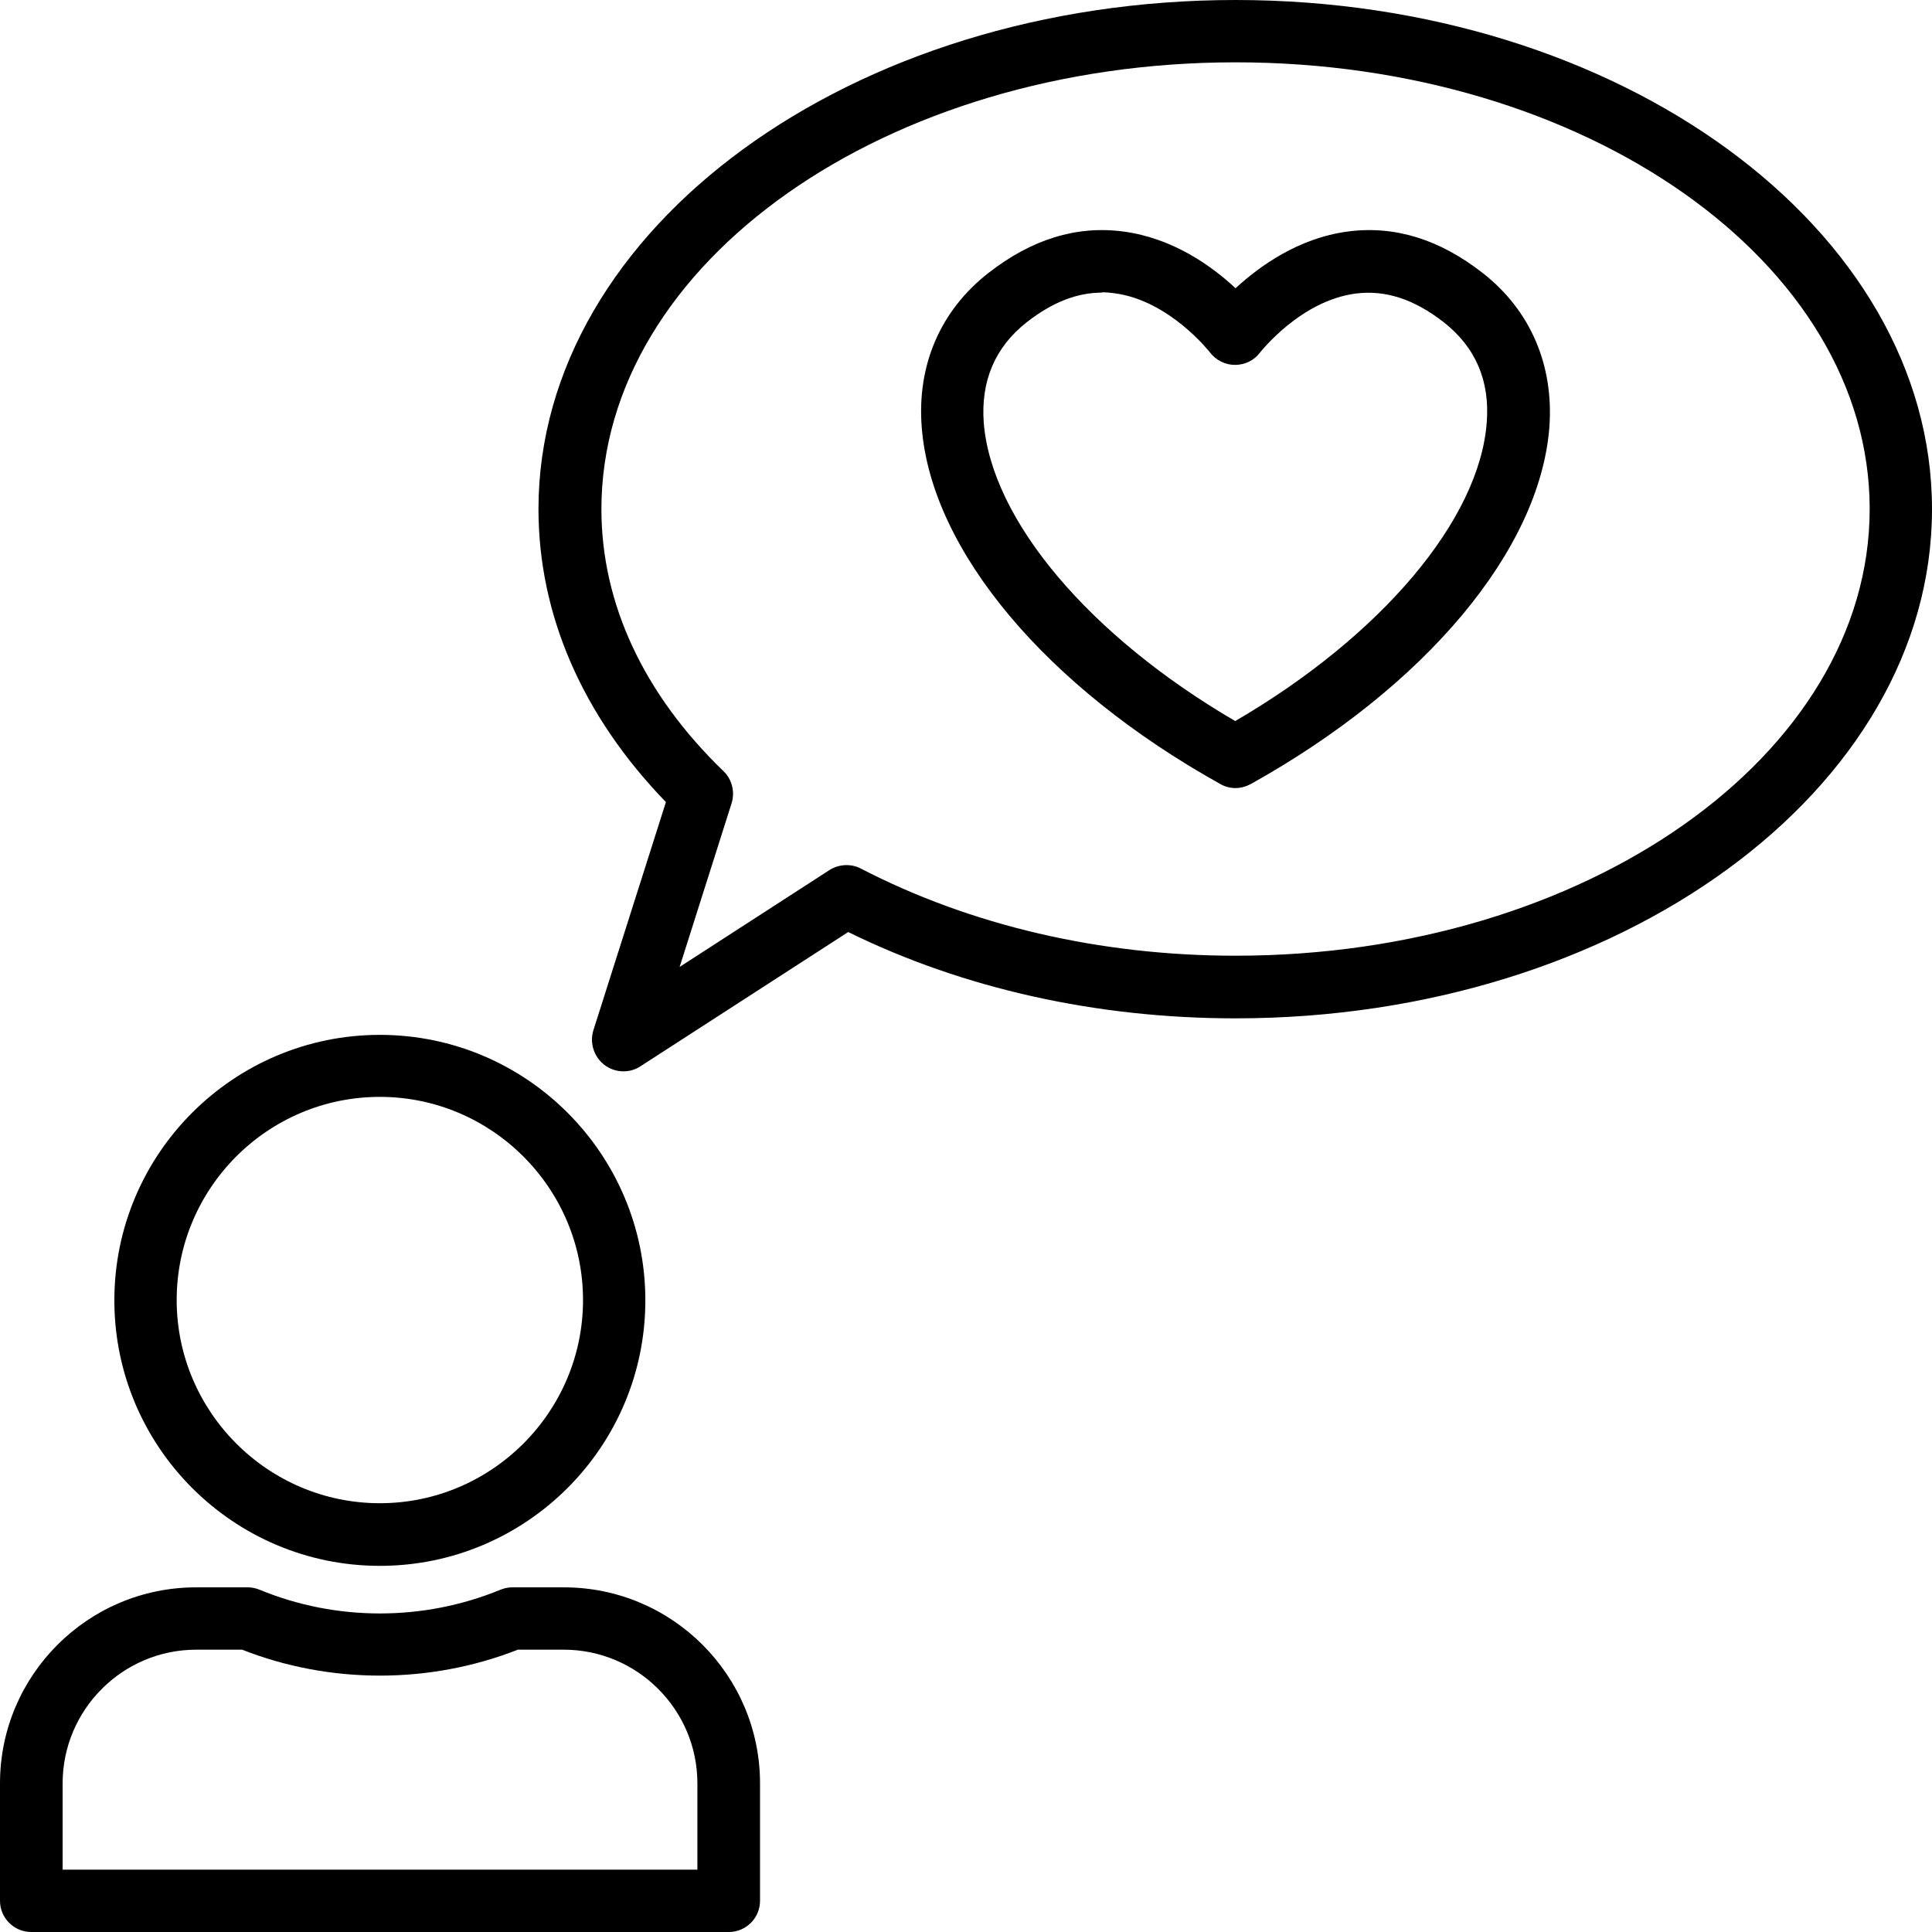
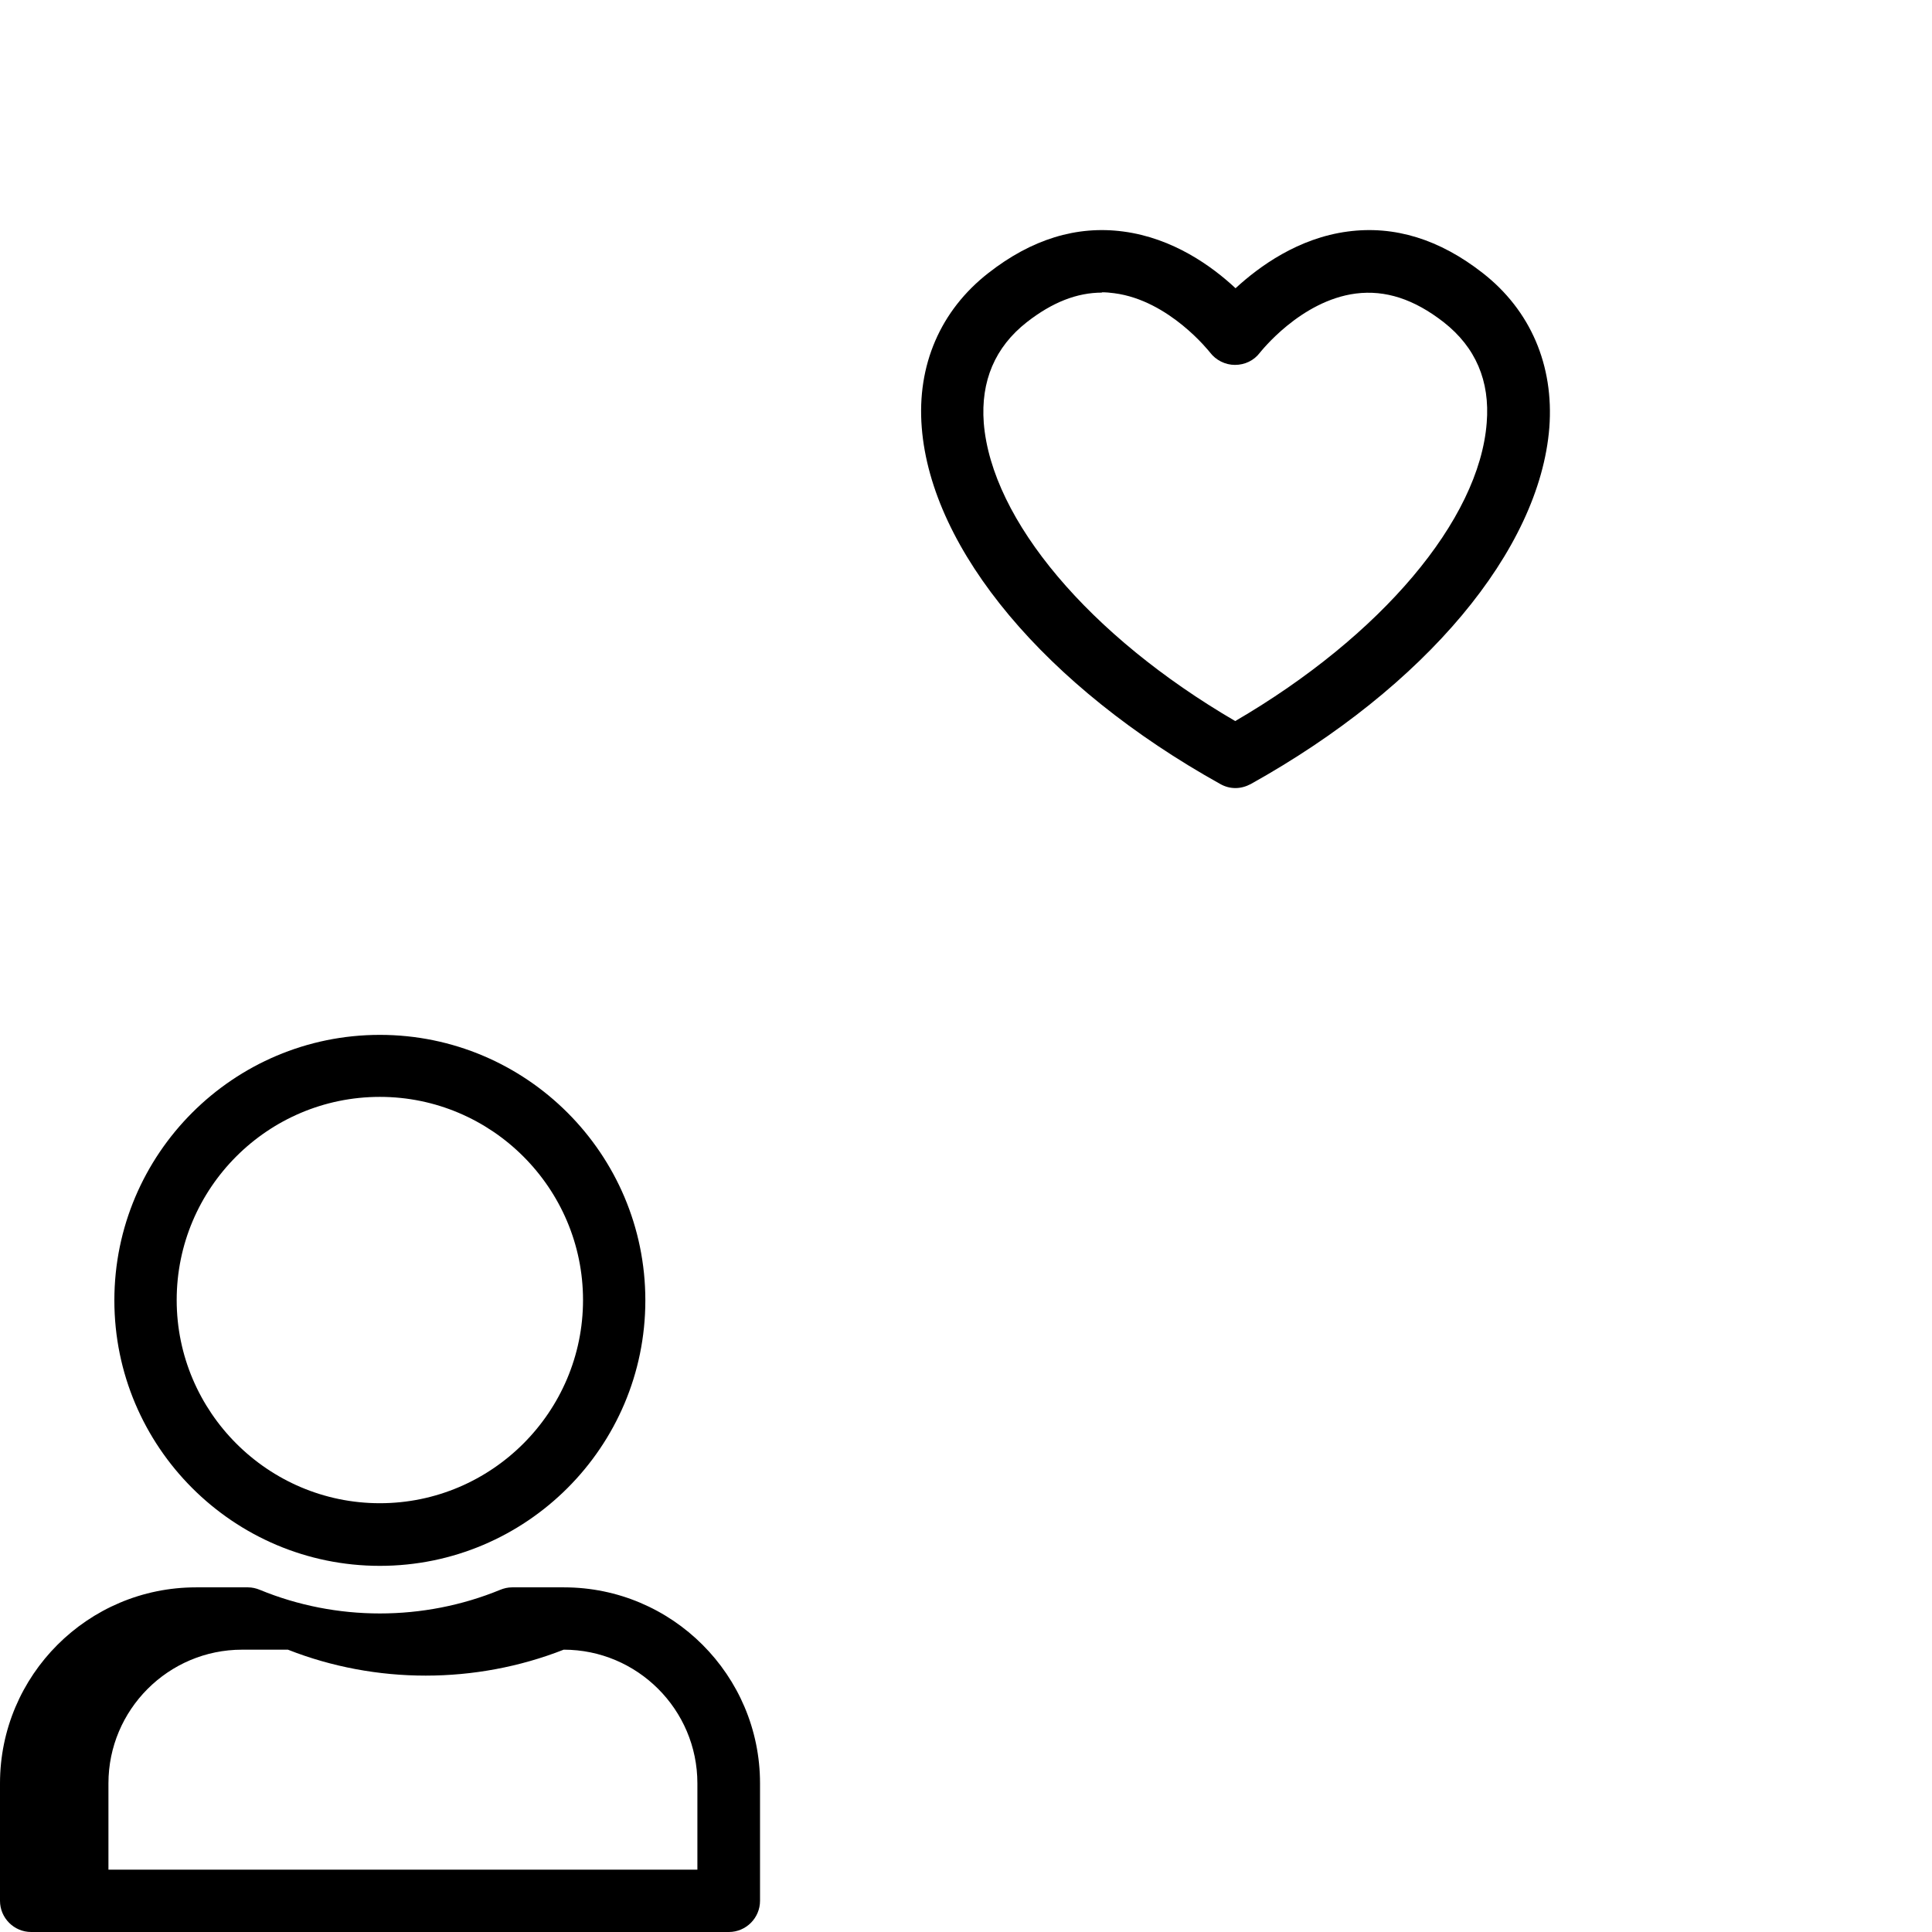
<svg xmlns="http://www.w3.org/2000/svg" height="64" preserveAspectRatio="xMidYMid meet" version="1.0" viewBox="1.0 1.0 62.0 62.0" width="64" zoomAndPan="magnify">
  <g id="change1_1">
-     <path d="M21,35.38c-.21,0-.43-.07-.61-.21-.33-.26-.47-.69-.35-1.1l2.33-7.33c-2.68-2.77-4.09-6.01-4.09-9.41C18.29,8.33,28.32,1,40.65,1s22.35,7.33,22.35,16.34-10.03,16.34-22.35,16.34c-4.45,0-8.73-.95-12.43-2.77l-6.67,4.31c-.17.11-.35.16-.54.16ZM40.65,3c-11.22,0-20.35,6.43-20.35,14.34,0,3.03,1.36,5.94,3.92,8.41.27.26.37.66.26,1.02l-1.67,5.26,4.81-3.11c.3-.19.69-.21,1-.05,3.53,1.83,7.69,2.8,12.03,2.8,11.22,0,20.35-6.43,20.35-14.34S51.87,3,40.65,3Z" />
-   </g>
+     </g>
  <g id="change1_2">
    <path d="M13.19,51.25c-4.7,0-8.52-3.82-8.52-8.52s3.82-8.52,8.52-8.52,8.52,3.82,8.52,8.52-3.82,8.52-8.52,8.52ZM13.19,36.2c-3.6,0-6.52,2.93-6.52,6.52s2.93,6.52,6.52,6.52,6.52-2.93,6.52-6.52-2.93-6.52-6.52-6.52Z" />
  </g>
  <g id="change1_3">
-     <path d="M24.38,63H2c-.55,0-1-.45-1-1v-3.77c0-3.47,2.82-6.29,6.29-6.29h1.67c.13,0,.26.03.38.08,2.45,1.01,5.25,1.01,7.71,0,.12-.05.25-.08.38-.08h1.67c3.47,0,6.29,2.82,6.29,6.29v3.77c0,.55-.45,1-1,1ZM3,61h20.38v-2.77c0-2.37-1.93-4.29-4.29-4.29h-1.47c-2.83,1.11-6.03,1.11-8.85,0h-1.47c-2.37,0-4.29,1.93-4.29,4.29v2.77Z" />
+     <path d="M24.38,63H2c-.55,0-1-.45-1-1v-3.77c0-3.47,2.82-6.29,6.29-6.29h1.67c.13,0,.26.03.38.08,2.45,1.01,5.25,1.01,7.71,0,.12-.05.25-.08.38-.08h1.67c3.47,0,6.29,2.82,6.29,6.29v3.77c0,.55-.45,1-1,1ZM3,61h20.38v-2.77c0-2.37-1.93-4.29-4.29-4.29c-2.83,1.11-6.03,1.11-8.85,0h-1.47c-2.37,0-4.29,1.93-4.29,4.29v2.77Z" />
  </g>
  <g id="change1_4">
    <path d="M40.65,26.29c-.17,0-.33-.04-.49-.13-5.6-3.12-9.27-7.5-9.58-11.44-.16-2,.6-3.76,2.14-4.96,1.38-1.08,2.83-1.53,4.33-1.33,1.59.21,2.84,1.11,3.6,1.82.76-.7,2.01-1.61,3.6-1.82,1.5-.2,2.95.25,4.33,1.33h0c1.54,1.2,2.29,2.97,2.14,4.96-.31,3.94-3.98,8.32-9.58,11.44-.15.08-.32.13-.49.13ZM36.37,10.39c-.81,0-1.6.31-2.42.95-1.02.8-1.48,1.89-1.38,3.23.25,3.12,3.39,6.84,8.07,9.57,4.68-2.73,7.83-6.45,8.07-9.57.11-1.35-.36-2.43-1.38-3.23-.95-.74-1.87-1.04-2.82-.92-1.78.23-3.06,1.88-3.08,1.9-.19.25-.48.39-.8.39h0c-.31,0-.61-.15-.8-.4-.01-.01-1.3-1.67-3.07-1.9-.14-.02-.27-.03-.41-.03Z" />
  </g>
</svg>